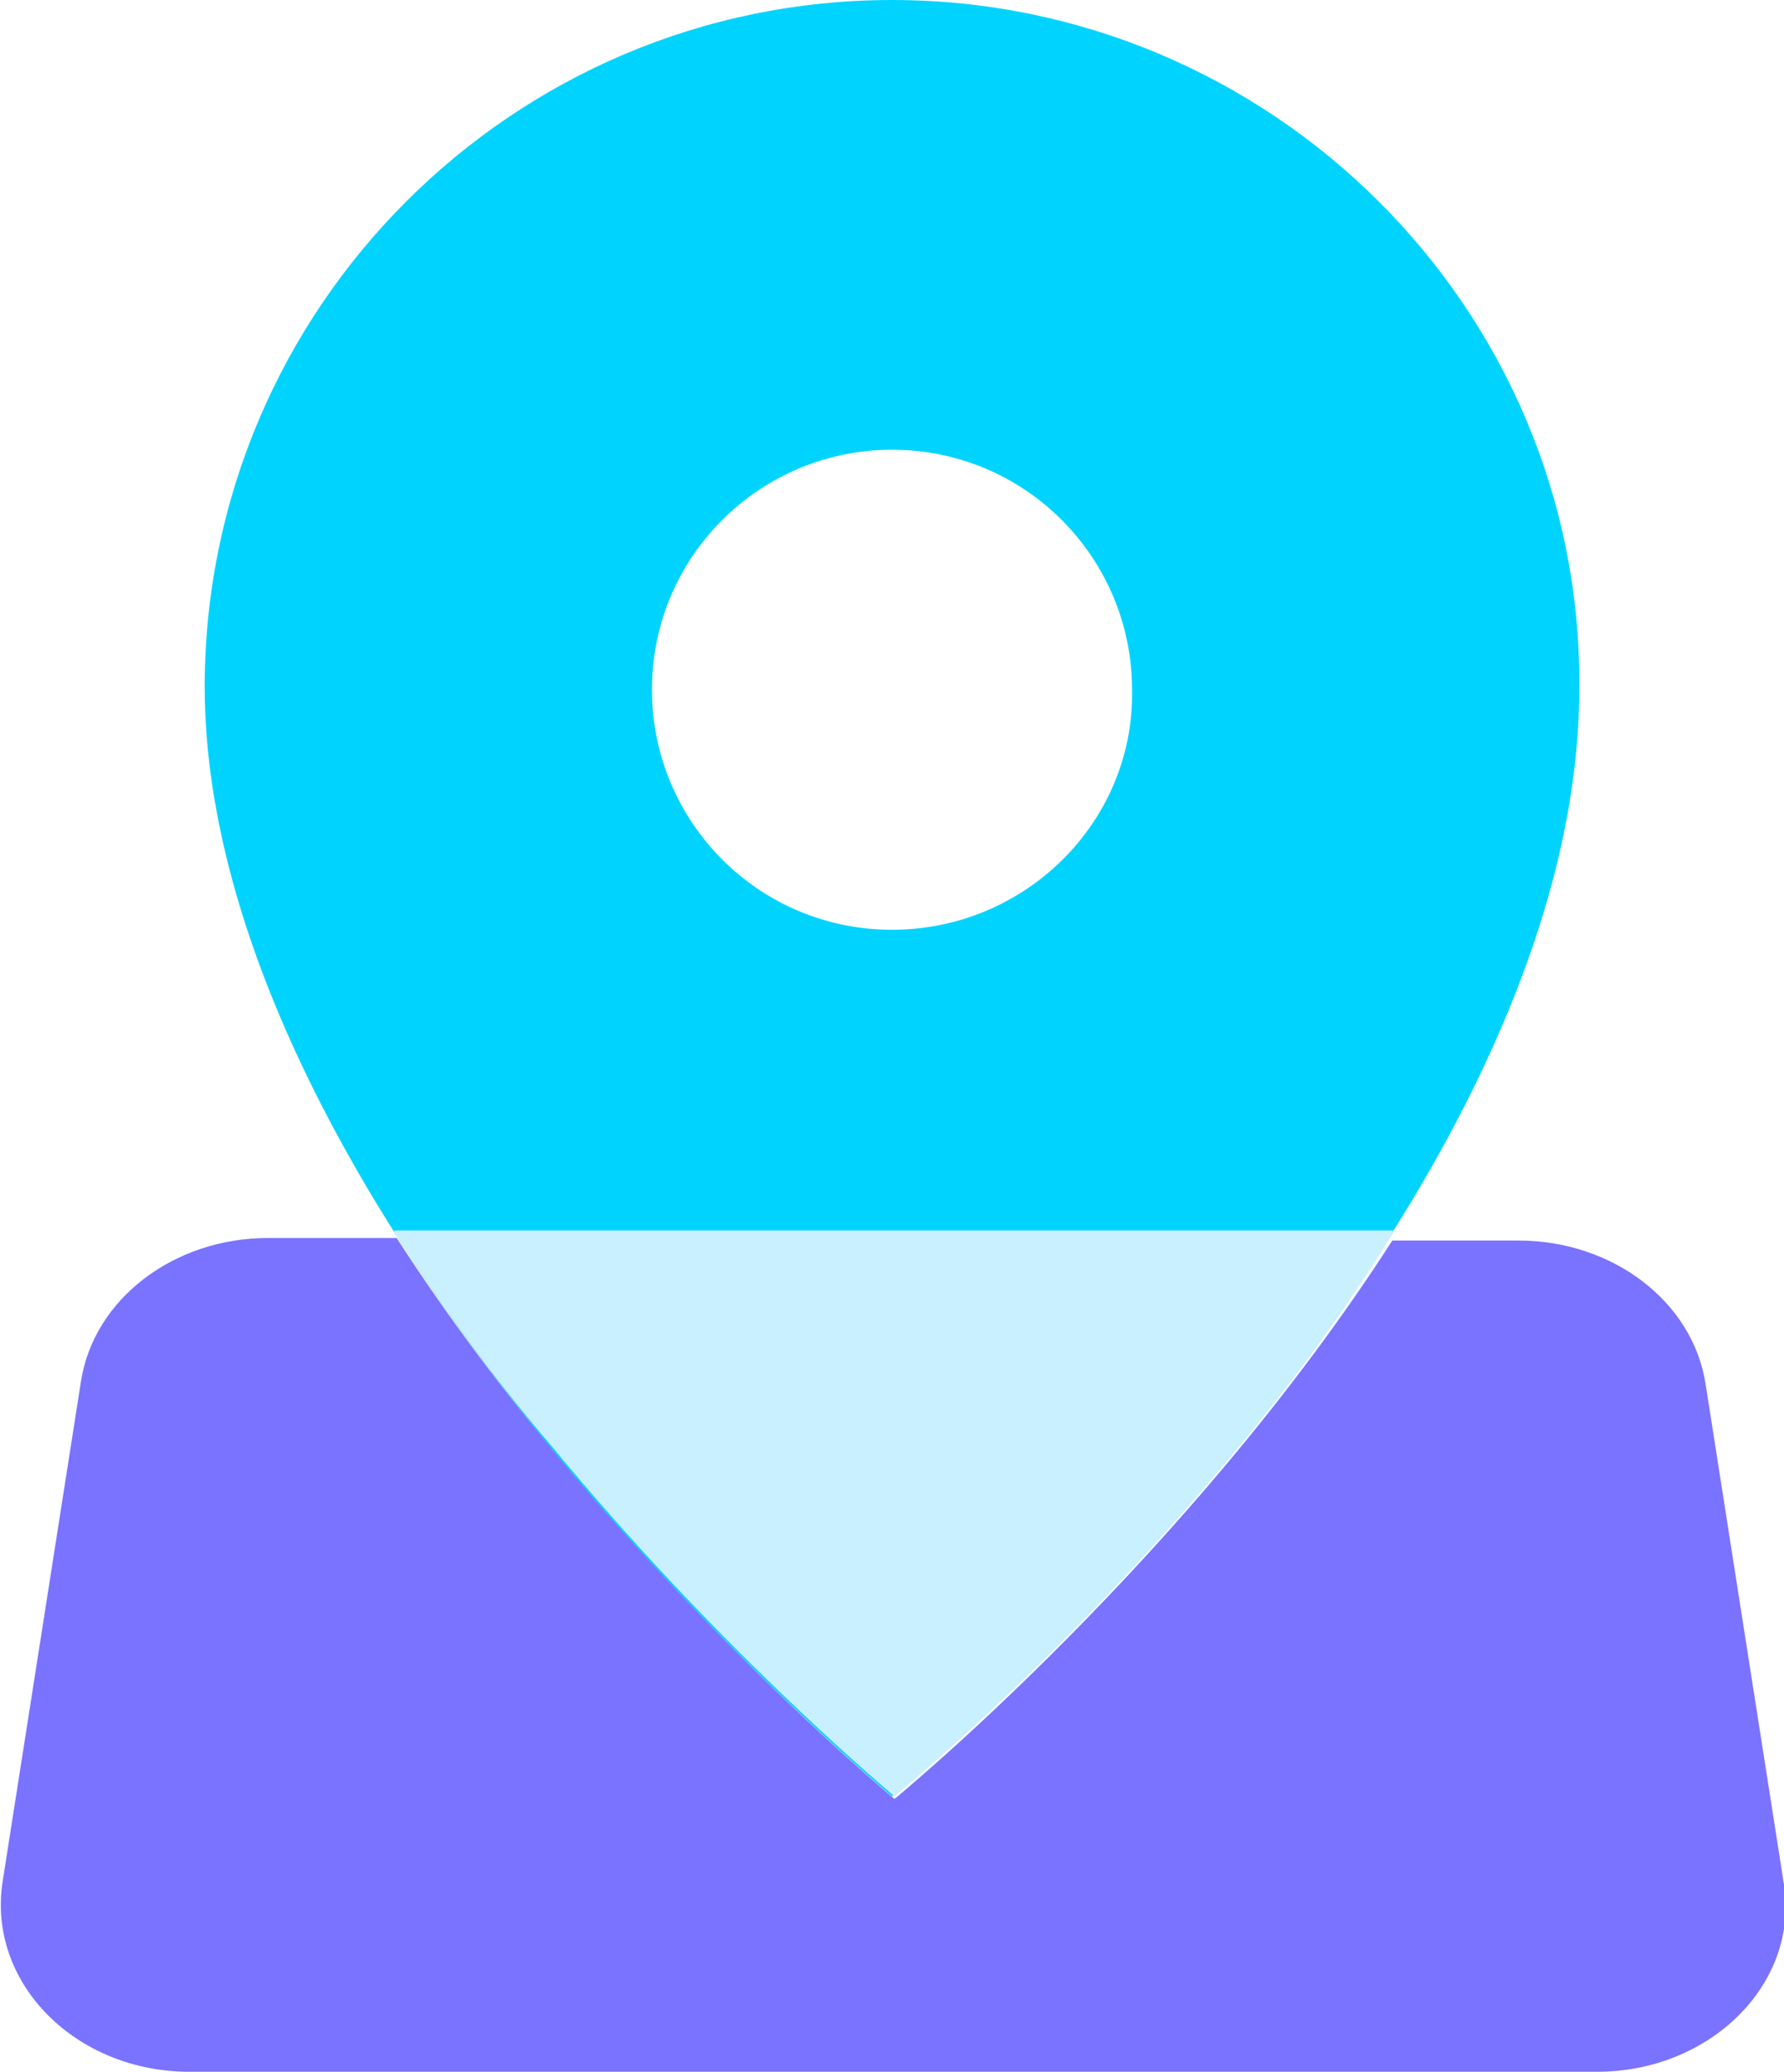
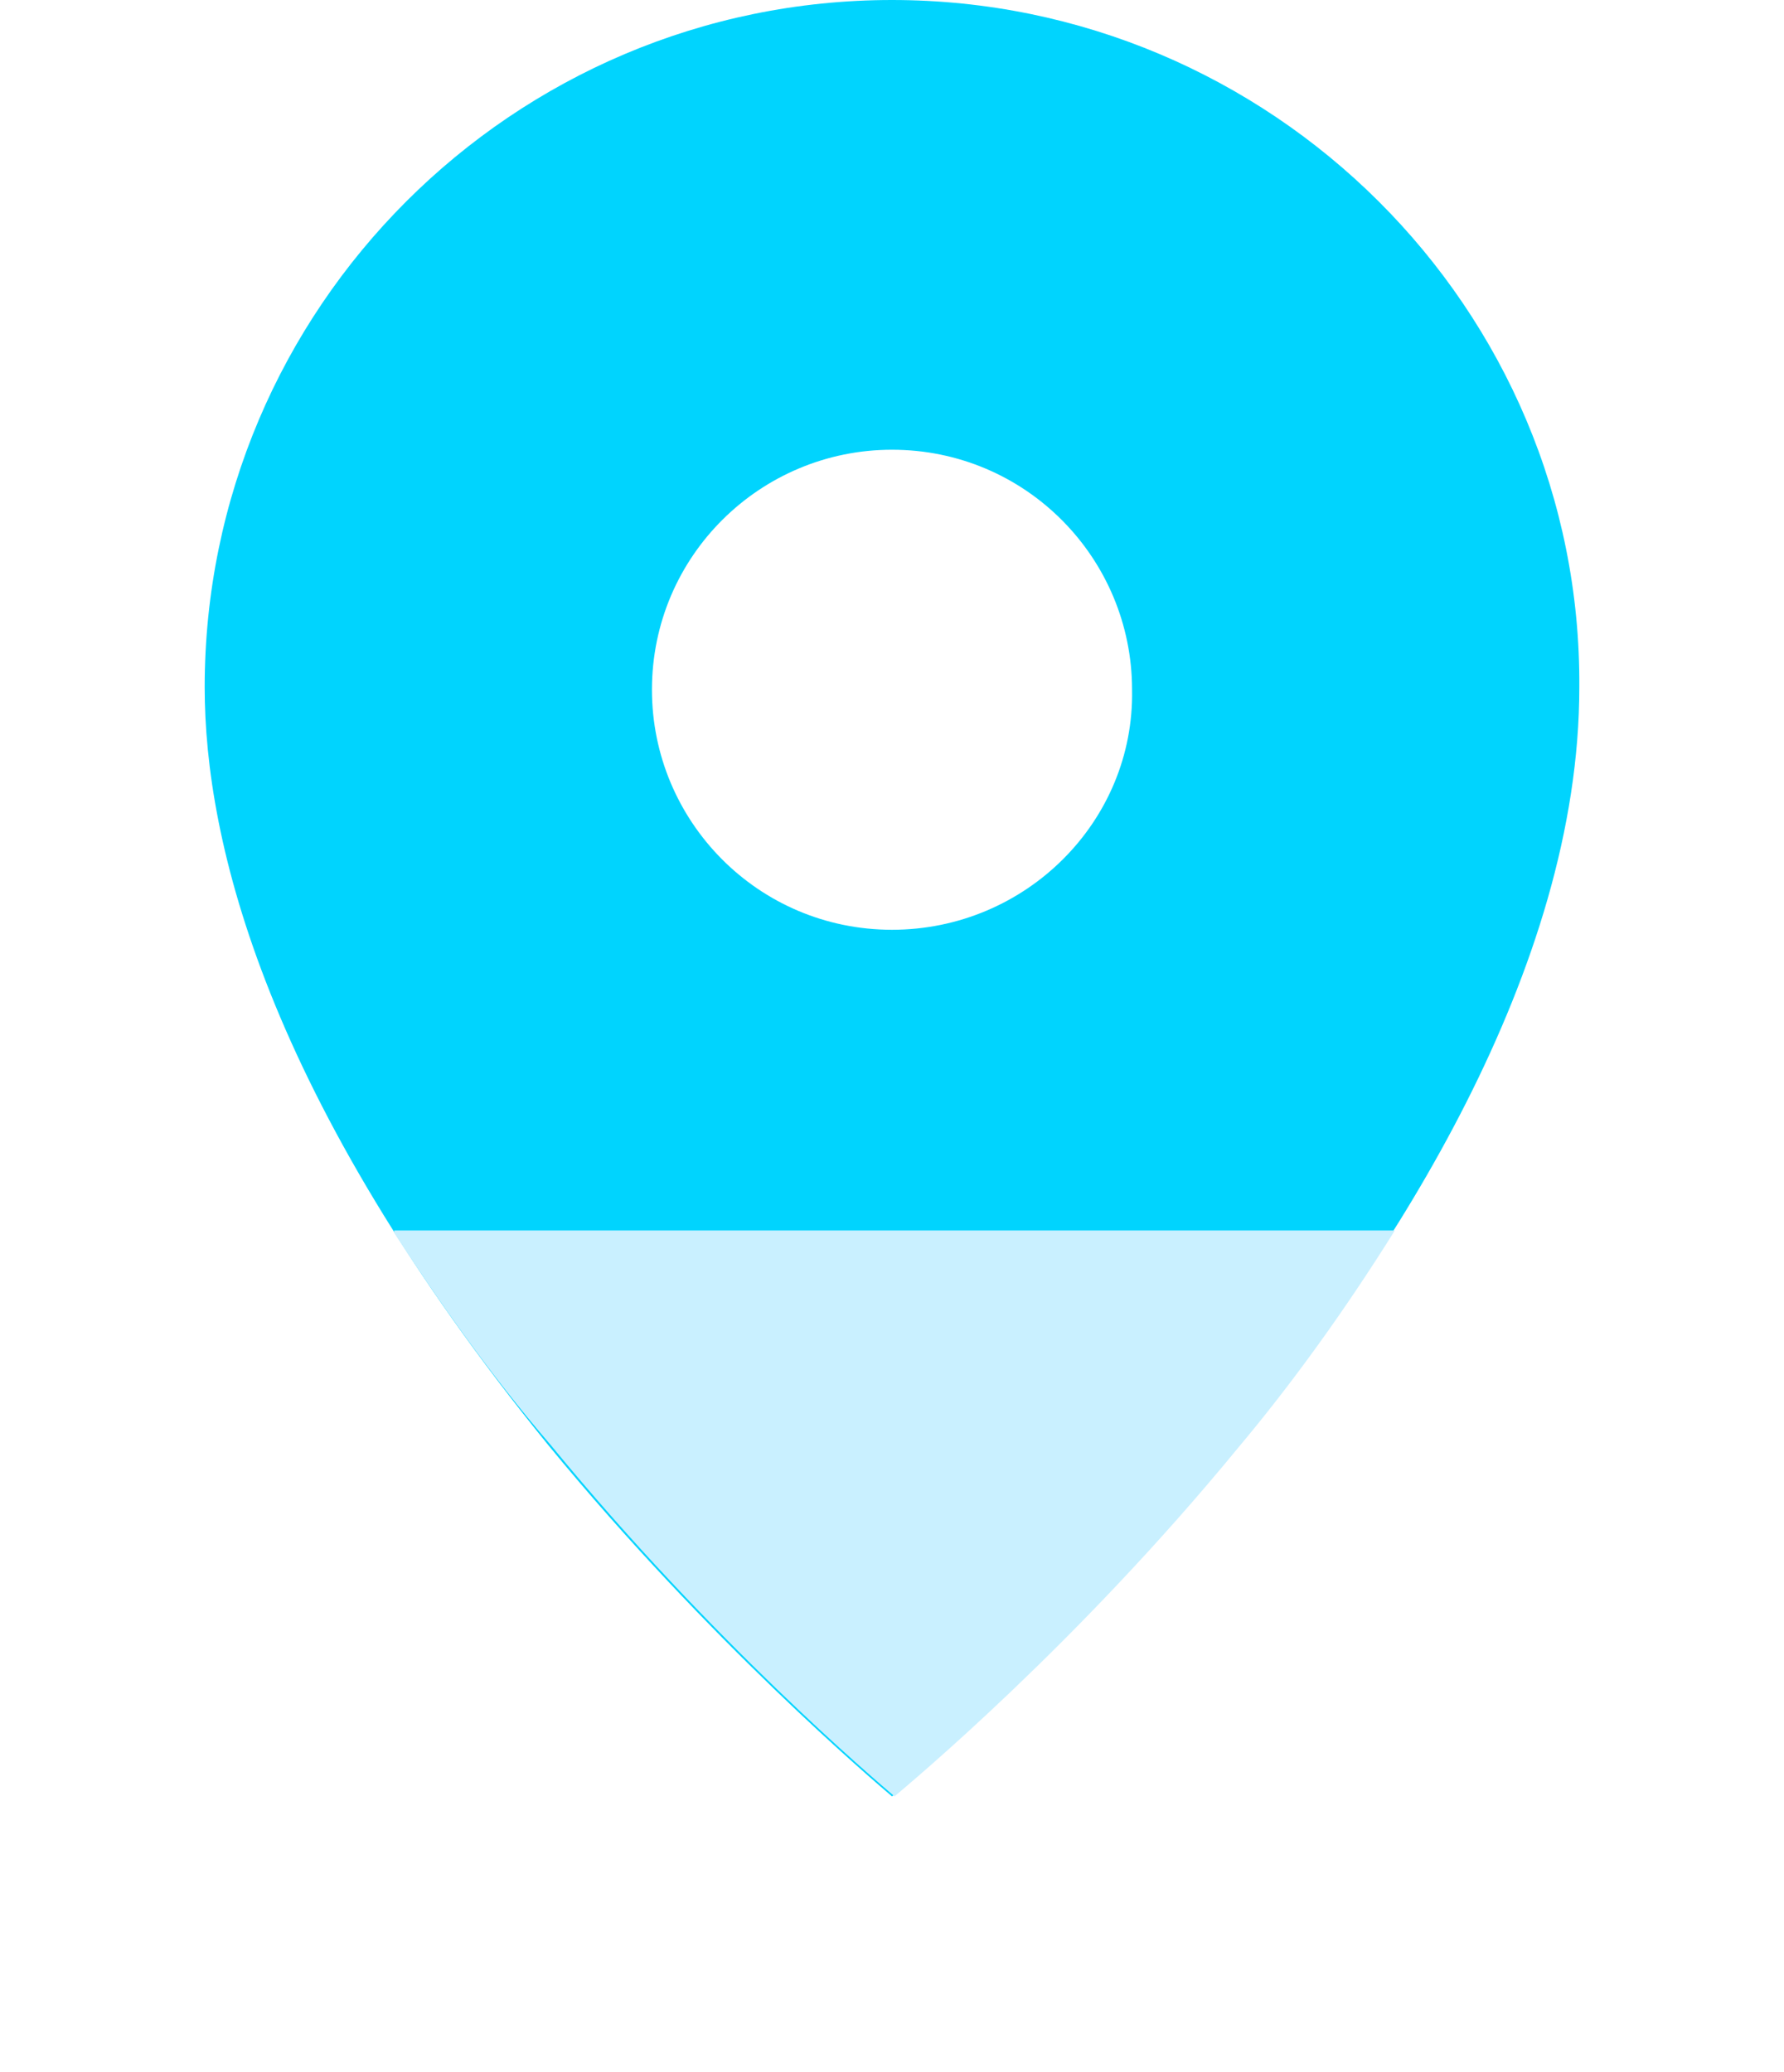
<svg xmlns="http://www.w3.org/2000/svg" version="1.1" id="Layer_1" x="0px" y="0px" viewBox="0 0 70.6 82" enable-background="new 0 0 70.6 82" xml:space="preserve">
  <g>
    <path fill="#00D4FE" d="M35.3,0C20.3,0,8.1,12.2,8.1,27.2c0,6.1,2.4,16.2,13.6,30c6.4,7.8,12.9,13.3,13.6,13.9   c0.7-0.6,7.2-6,13.6-13.8c6.2-7.5,13.6-18.9,13.6-30.1C62.6,12.2,50.3,0,35.3,0z M35.3,36.8c-5.3,0-9.5-4.3-9.5-9.5   c0-5.3,4.3-9.5,9.5-9.5c5.3,0,9.5,4.3,9.5,9.5C44.9,32.5,40.6,36.8,35.3,36.8z" />
-     <path fill="#7A73FF" d="M63.2,82H7.5c-4.5,0-8-3.5-7.4-7.5l3.1-19.8c0.5-3.3,3.7-5.7,7.4-5.7h5.1c8.1,12.6,19.7,22.2,19.7,22.2   S47,61.7,55.1,49.1h5c3.7,0,6.9,2.4,7.4,5.7l3.1,19.8C71.2,78.5,67.7,82,63.2,82z" />
    <path fill="#C9F0FF" d="M15.6,48.8c1.7,2.6,3.7,5.5,6.2,8.4c6.4,7.8,12.9,13.3,13.6,13.9c0.7-0.6,7.2-6,13.6-13.8   c2.1-2.5,4.2-5.4,6.2-8.6H15.6z" />
  </g>
</svg>